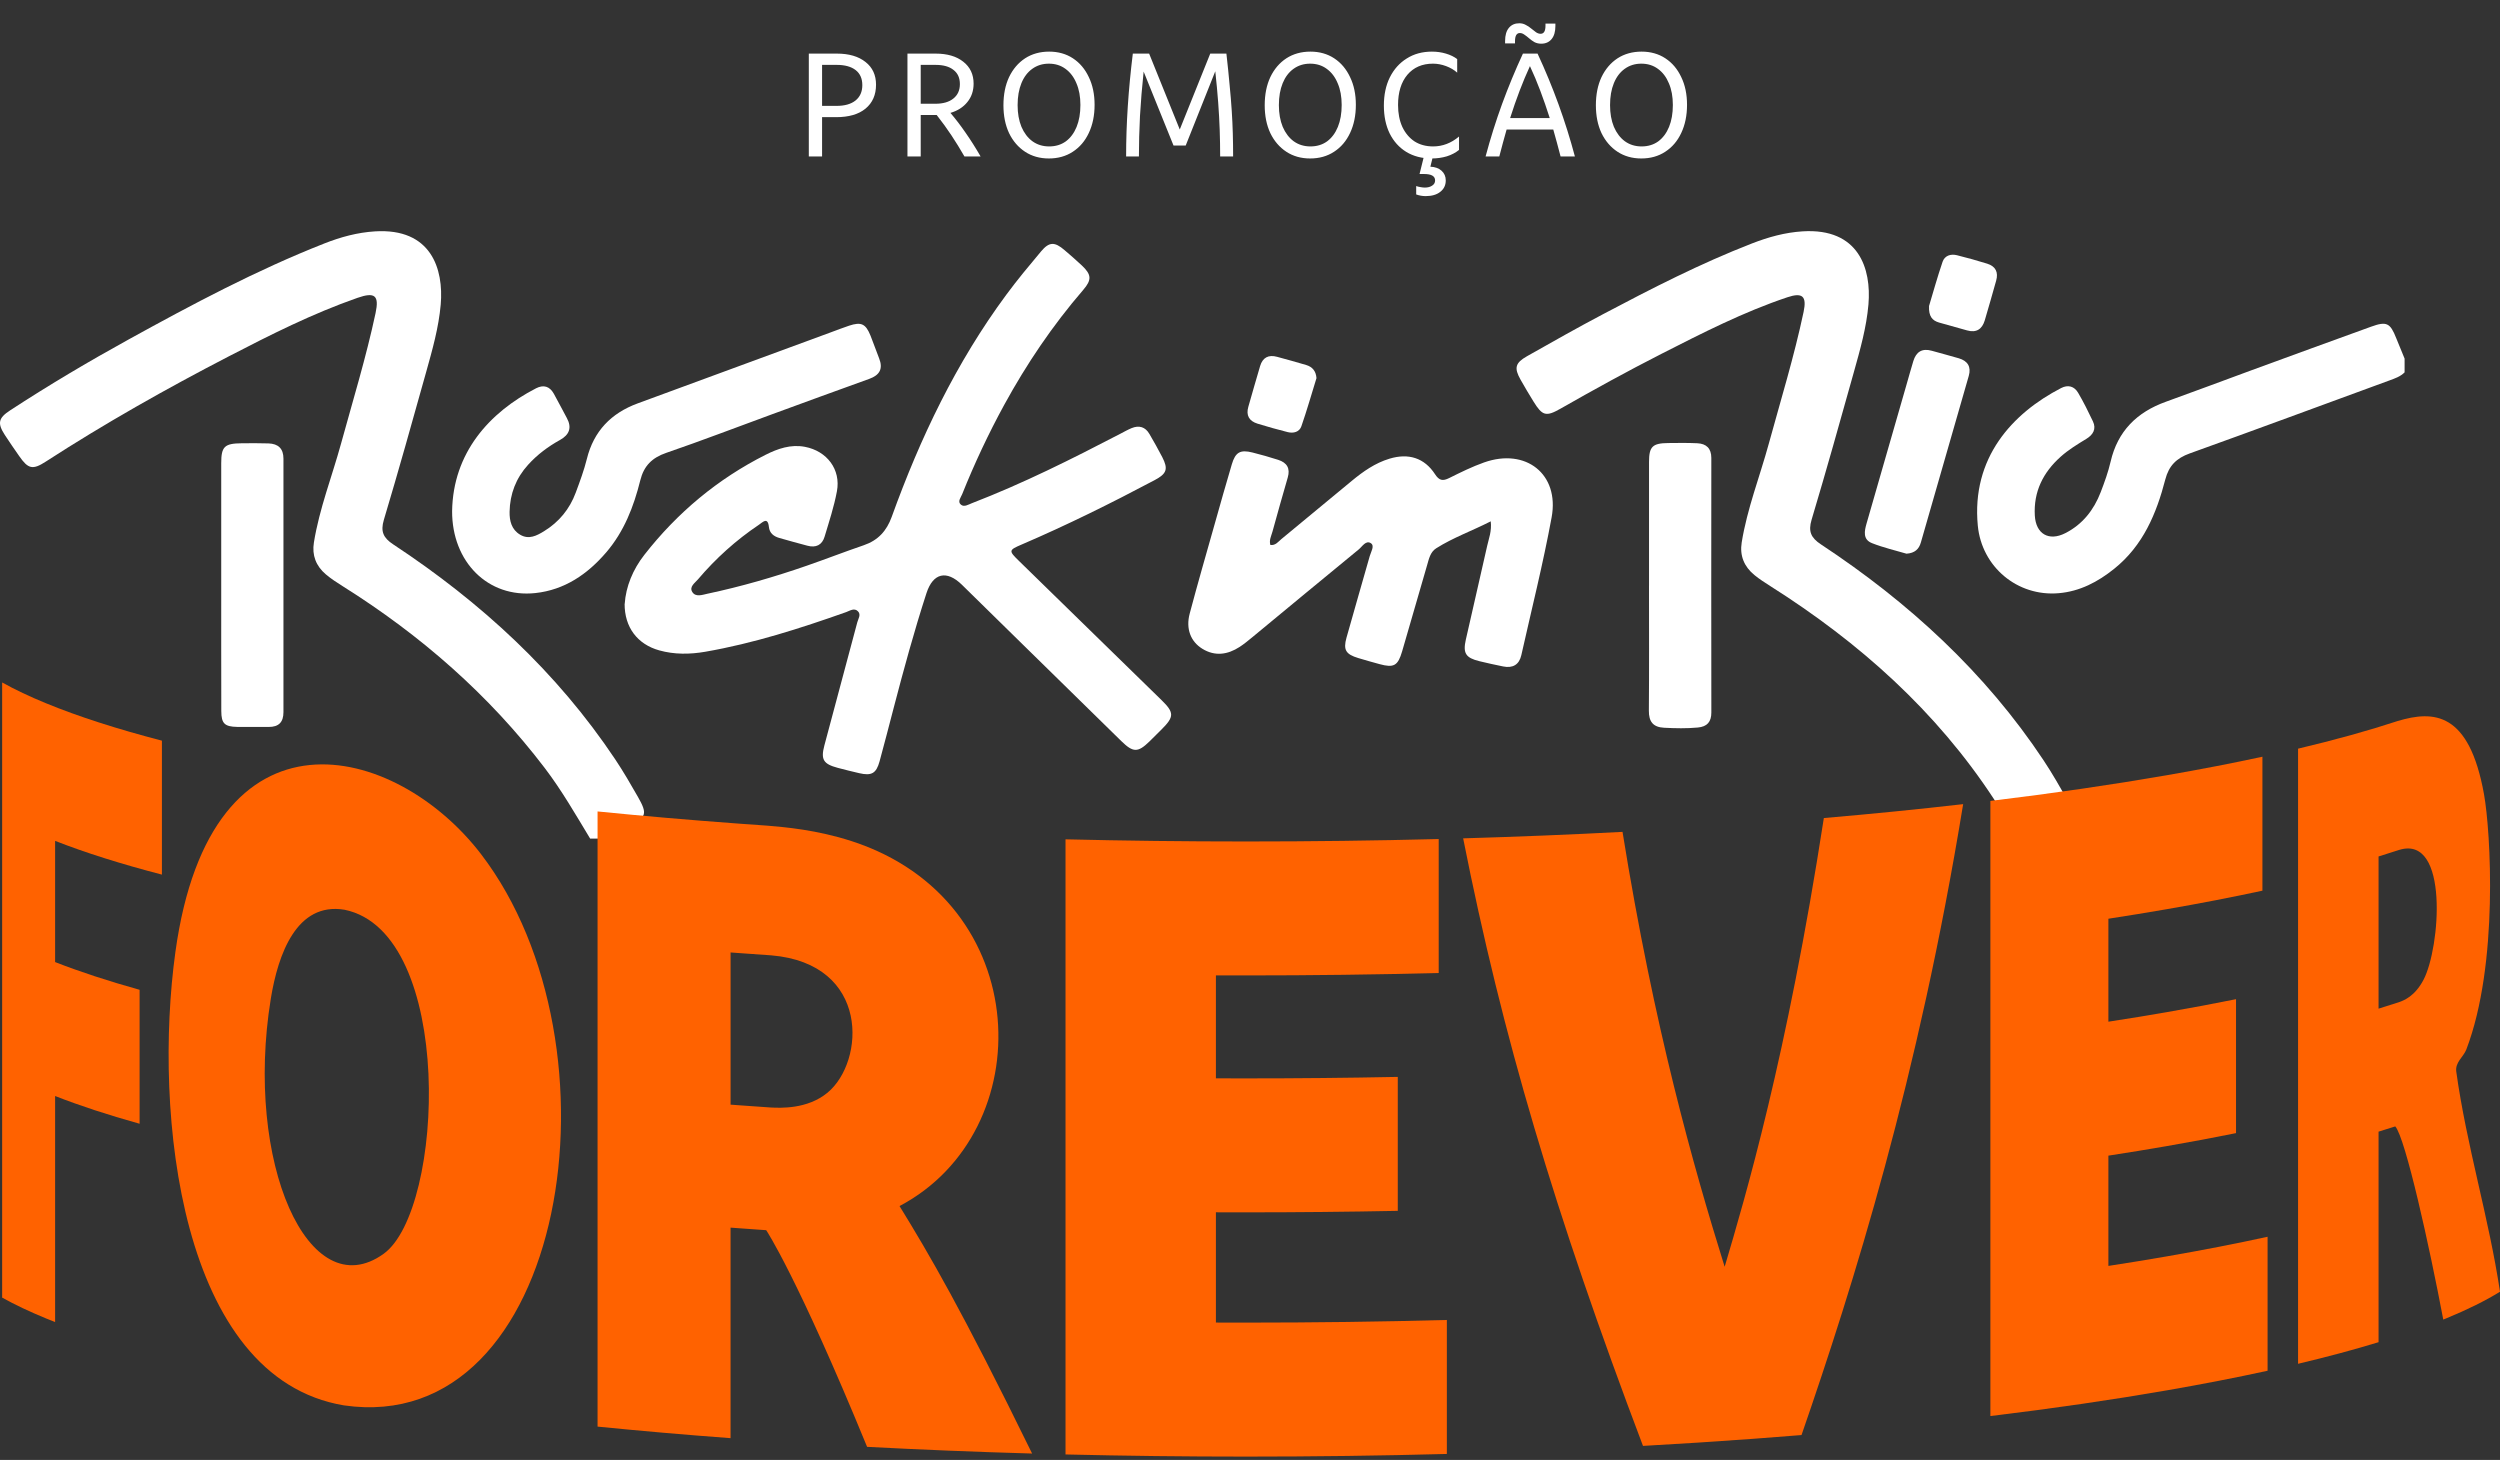
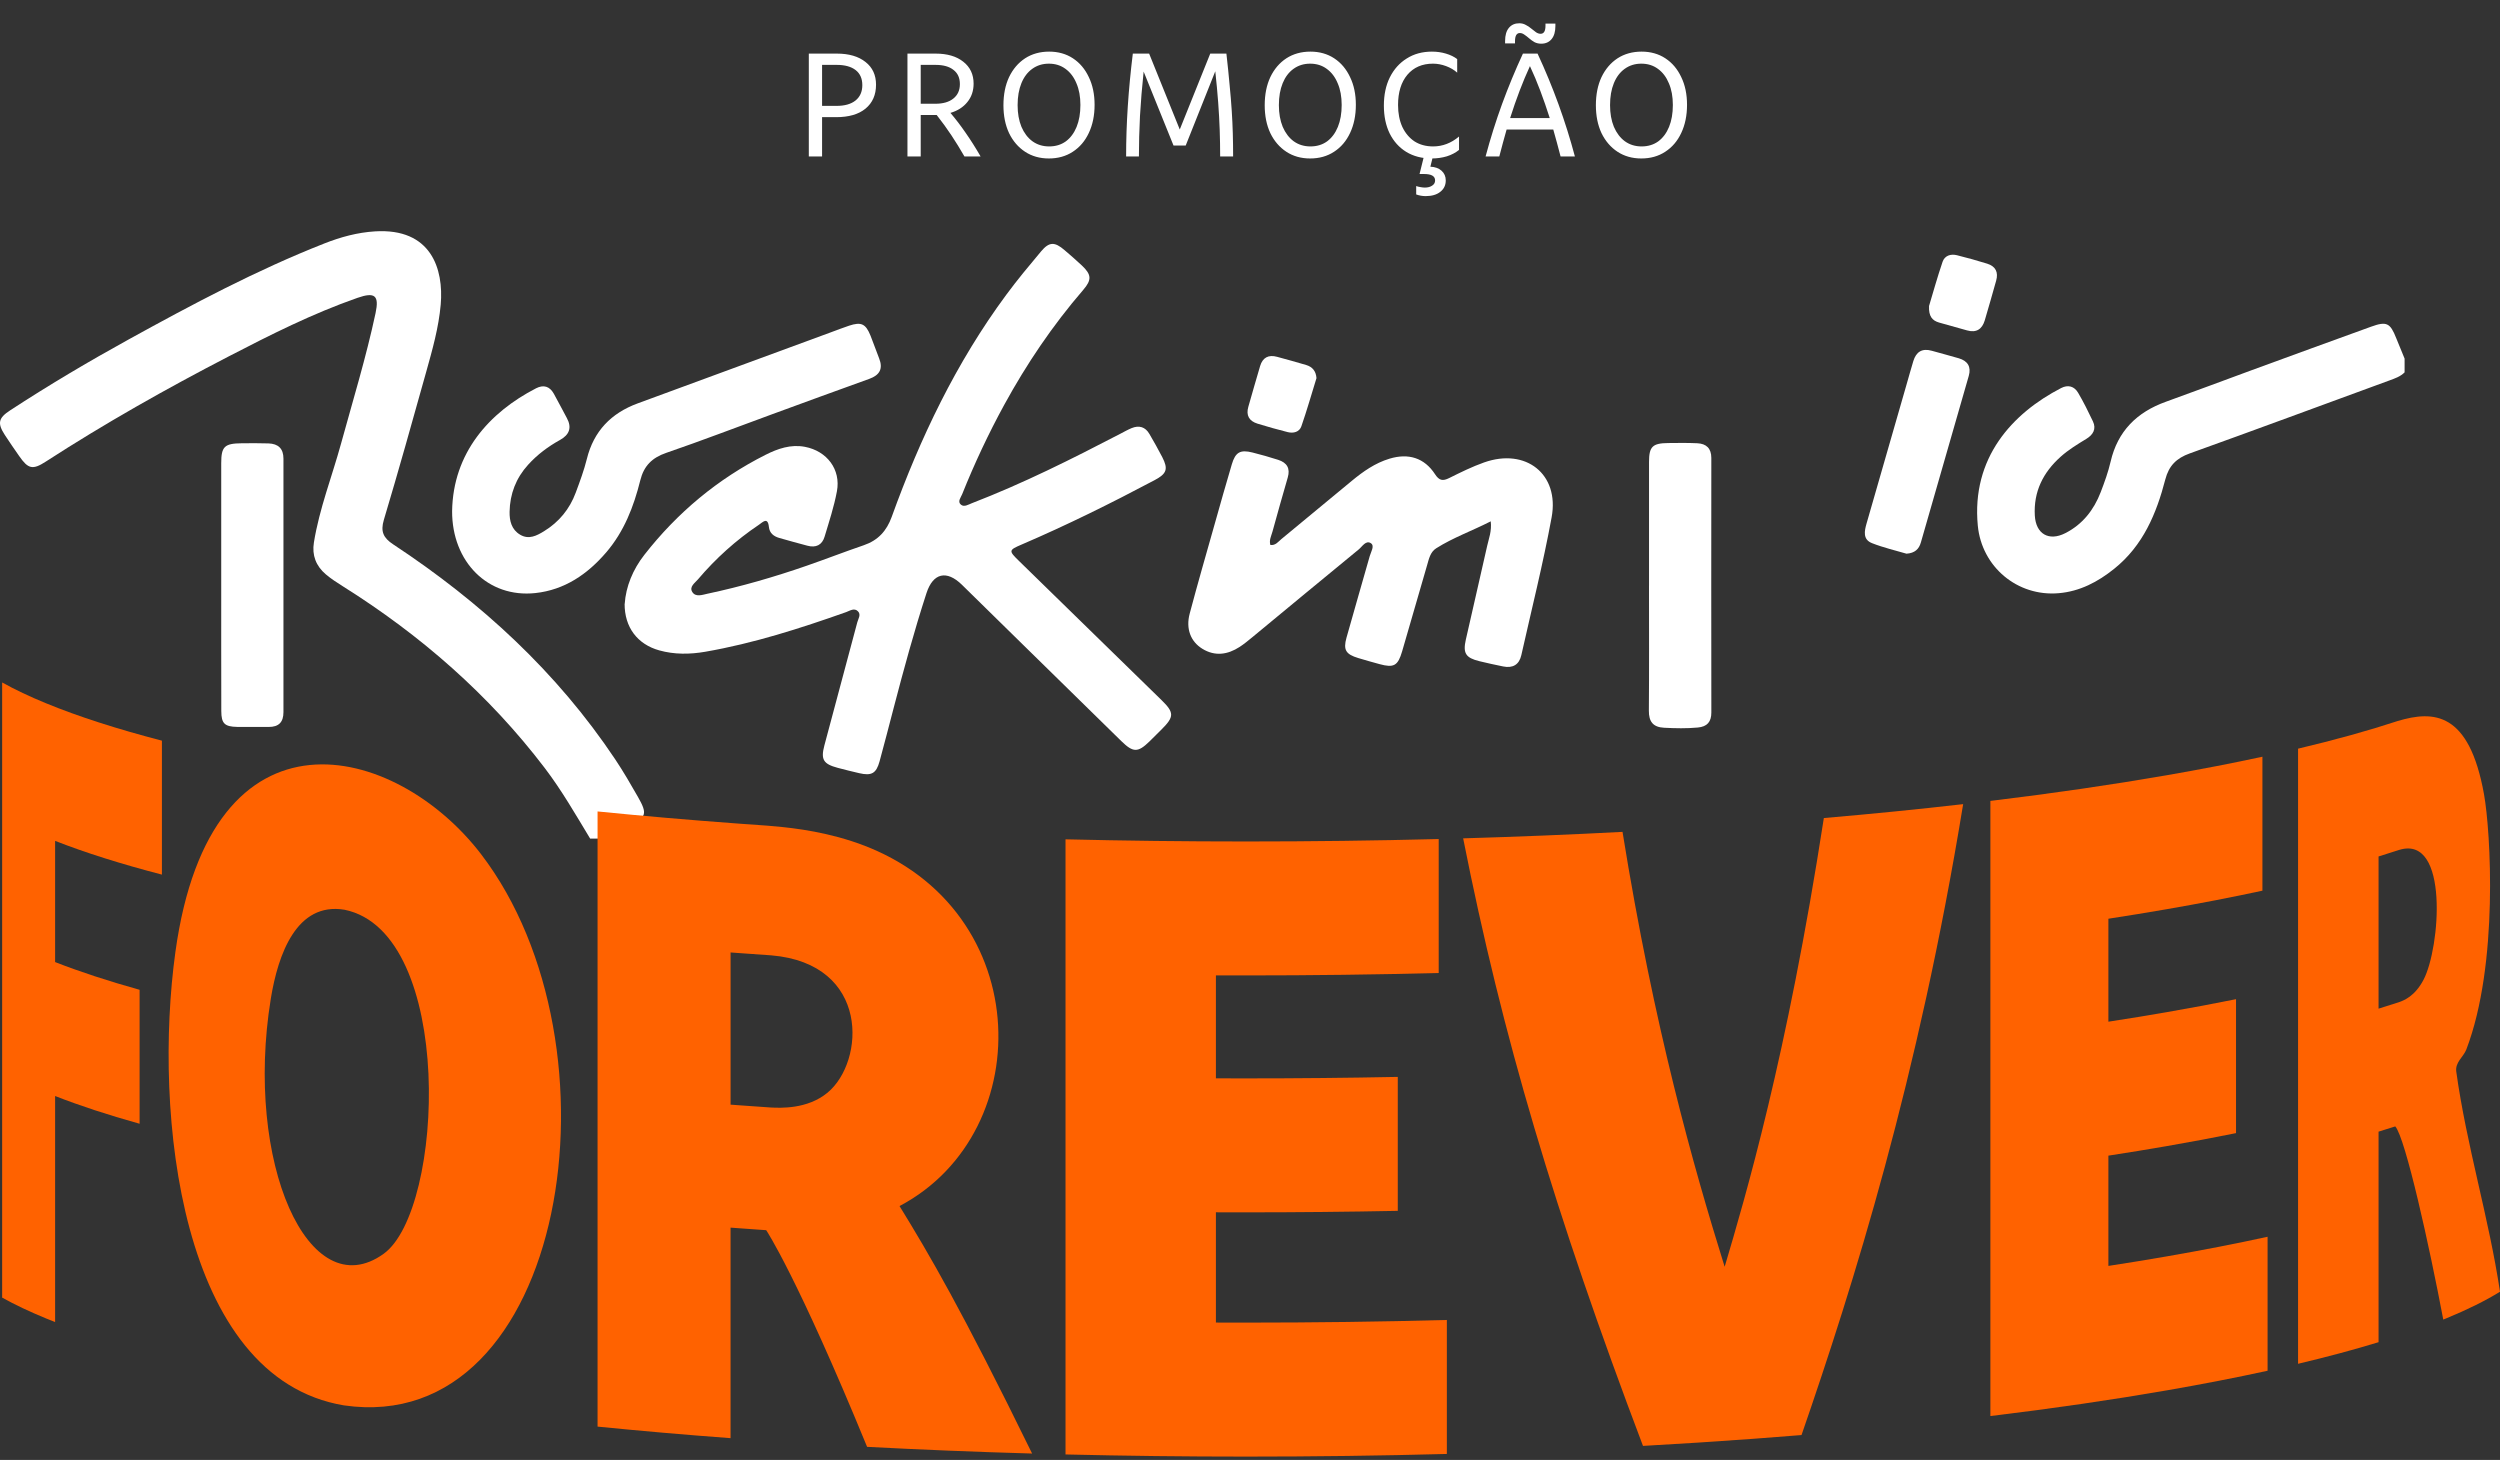
<svg xmlns="http://www.w3.org/2000/svg" width="512" height="299" viewBox="0 0 512 299" fill="none">
  <rect x="0" y="0" width="512" height="299" fill="#333333" stroke="none" />
  <path d="M120.865 171.747C117.895 166.836 115.04 161.855 111.549 157.27C100.147 142.302 86.185 130.105 70.213 120.072C69.01 119.316 67.802 118.537 66.723 117.621C64.712 115.916 63.862 113.711 64.287 111.1C65.405 104.183 67.974 97.653 69.822 90.934C72.271 82.014 74.988 73.166 76.917 64.114C77.681 60.526 76.788 59.751 73.207 61.002C64.044 64.204 55.406 68.552 46.821 73C34.01 79.634 21.462 86.717 9.357 94.55C6.669 96.293 5.757 96.043 3.909 93.375C2.921 91.949 1.927 90.532 0.987 89.078C-0.565 86.679 -0.35 85.622 2.085 84.035C9.973 78.884 18.076 74.077 26.337 69.525C39.382 62.339 52.522 55.331 66.431 49.859C69.755 48.551 73.174 47.611 76.802 47.385C88.296 46.676 90.898 55.058 90.258 62.386C89.847 67.084 88.553 71.626 87.288 76.154C84.457 86.273 81.63 96.392 78.617 106.454C77.896 108.872 78.507 110.156 80.541 111.497C98.495 123.339 114.051 137.622 125.993 155.508C127.65 157.992 129.154 160.584 130.634 163.177C132.649 166.718 132.415 167.346 128.801 169.14C127.101 169.985 125.425 170.878 123.735 171.747H120.865Z" fill="white" />
-   <path d="M413.279 171.747C411.651 169.055 410.099 166.317 408.38 163.687C396.567 145.64 380.819 131.597 362.617 120.067C361.481 119.349 360.344 118.617 359.308 117.772C357.193 116.044 356.267 113.801 356.701 111.091C357.819 104.173 360.392 97.643 362.235 90.919C364.699 81.924 367.449 73 369.379 63.864C370.052 60.677 369.159 59.841 366.055 60.88C357.069 63.892 348.67 68.189 340.266 72.467C333.276 76.027 326.405 79.814 319.591 83.695C316.611 85.395 315.871 85.164 314.057 82.227C313.145 80.754 312.261 79.266 311.411 77.76C310.065 75.366 310.304 74.332 312.725 72.958C317.896 70.03 323.067 67.108 328.319 64.336C338.265 59.081 348.283 53.943 358.802 49.859C362.135 48.565 365.549 47.607 369.173 47.38C380.69 46.662 383.288 55.034 382.657 62.358C382.256 67.06 380.958 71.603 379.692 76.131C376.861 86.25 374.029 96.368 371.016 106.435C370.295 108.843 370.883 110.137 372.926 111.487C390.947 123.382 406.57 137.717 418.517 155.702C420.298 158.384 421.902 161.193 423.468 164.012C424.887 166.567 424.524 167.459 421.835 168.829C419.93 169.801 418.03 170.774 416.129 171.751H413.269L413.279 171.747Z" fill="white" />
  <path d="M492.465 76.258C491.601 77.127 490.474 77.505 489.352 77.916C475.725 82.902 462.116 87.954 448.46 92.86C445.729 93.842 444.187 95.377 443.451 98.2C441.637 105.193 438.906 111.747 432.975 116.497C429.633 119.179 425.947 121.12 421.611 121.488C413.145 122.211 405.868 116.082 405.056 107.668C403.72 93.781 412.095 84.658 422.117 79.474C423.564 78.723 424.829 79.124 425.603 80.447C426.715 82.345 427.694 84.318 428.635 86.306C429.38 87.879 428.64 89.054 427.284 89.881C425.455 90.995 423.626 92.105 422.031 93.531C418.417 96.76 416.454 100.698 416.731 105.595C416.946 109.344 419.586 110.907 422.962 109.197C426.524 107.389 428.821 104.433 430.22 100.802C431.008 98.753 431.762 96.671 432.254 94.541C433.696 88.313 437.607 84.418 443.585 82.274C449.482 80.159 455.341 77.939 461.223 75.786C469.341 72.816 477.458 69.846 485.59 66.909C488.794 65.752 489.51 66.116 490.766 69.303C491.315 70.687 491.897 72.061 492.461 73.439V76.263L492.465 76.258Z" fill="white" />
  <path d="M127.941 123.665C128.18 120.138 129.598 116.653 131.967 113.626C138.709 105 146.965 98.087 156.82 93.129C159.288 91.887 161.943 90.957 164.846 91.51C169.363 92.369 172.238 96.151 171.402 100.618C170.815 103.763 169.798 106.837 168.876 109.915C168.366 111.624 167.1 112.238 165.338 111.757C163.424 111.237 161.504 110.732 159.599 110.175C158.462 109.844 157.603 109.197 157.469 107.918C157.245 105.769 156.18 106.969 155.43 107.469C150.737 110.619 146.583 114.368 142.939 118.66C142.314 119.396 141.111 120.166 141.779 121.238C142.471 122.352 143.832 121.819 144.864 121.601C151.782 120.133 158.567 118.169 165.243 115.85C169.139 114.5 172.988 112.998 176.889 111.667C179.83 110.666 181.587 108.73 182.623 105.854C188.458 89.687 195.812 74.261 206.111 60.332C208.355 57.296 210.781 54.382 213.211 51.483C214.882 49.495 216 49.491 218.01 51.219C219.208 52.248 220.407 53.278 221.558 54.364C223.544 56.238 223.635 57.291 221.835 59.383C215.58 66.64 210.256 74.516 205.676 82.892C202.43 88.832 199.56 94.947 197.048 101.222C196.781 101.888 196.031 102.729 196.805 103.361C197.468 103.909 198.323 103.333 199.044 103.054C209.501 99.022 219.49 94.017 229.403 88.856C230.176 88.455 230.936 88.02 231.738 87.685C233.28 87.048 234.555 87.416 235.4 88.875C236.307 90.438 237.205 92.01 238.031 93.62C239.282 96.057 238.967 97.01 236.46 98.337C227.569 103.054 218.55 107.521 209.291 111.497C206.541 112.677 206.526 112.772 208.723 114.915C218.435 124.406 228.157 133.887 237.874 143.374C240.5 145.937 240.5 146.778 237.907 149.37C237.071 150.206 236.236 151.046 235.386 151.873C233.022 154.158 232.067 154.149 229.632 151.764C222.919 145.191 216.215 138.609 209.506 132.032C205.337 127.943 201.174 123.84 196.996 119.755C193.883 116.71 191.094 117.319 189.743 121.474C187.222 129.237 185.082 137.103 183.02 144.998C182.069 148.638 181.134 152.283 180.14 155.915C179.458 158.403 178.498 158.936 175.953 158.342C174.482 157.997 173.021 157.643 171.56 157.251C168.614 156.462 168.065 155.556 168.833 152.661C171.073 144.252 173.341 135.847 175.576 127.438C175.771 126.71 176.373 125.894 175.728 125.214C174.964 124.411 174.062 125.086 173.293 125.36C163.863 128.698 154.346 131.758 144.453 133.477C141.302 134.024 138.117 134.067 134.999 133.193C130.544 131.947 127.894 128.462 127.922 123.646L127.941 123.665Z" fill="white" />
  <path d="M260.167 111.61C261.247 111.747 261.772 110.94 262.412 110.416C267.234 106.449 272.033 102.455 276.846 98.479C279.171 96.557 281.626 94.829 284.577 93.937C288.473 92.756 291.725 93.781 293.897 97.124C294.747 98.427 295.468 98.564 296.786 97.908C299.126 96.746 301.484 95.575 303.944 94.706C312.5 91.675 319.4 97.11 317.776 105.935C316.034 115.407 313.68 124.77 311.569 134.171C311.13 136.126 309.826 136.895 307.845 136.489C306.212 136.154 304.579 135.805 302.965 135.408C300.186 134.728 299.575 133.788 300.2 131.007C301.642 124.586 303.151 118.173 304.583 111.752C304.918 110.255 305.534 108.777 305.304 106.77C301.465 108.73 297.593 110.099 294.126 112.295C292.918 113.06 292.641 114.476 292.269 115.756C290.564 121.63 288.879 127.508 287.16 133.382C286.286 136.371 285.46 136.815 282.514 136.008C281.058 135.611 279.606 135.2 278.164 134.766C275.629 134.001 275.065 133.104 275.757 130.615C277.314 125.025 278.952 119.458 280.528 113.872C280.776 112.998 281.573 111.79 280.757 111.251C279.74 110.581 278.995 111.927 278.269 112.522C270.992 118.48 263.758 124.491 256.505 130.478C255.65 131.182 254.796 131.895 253.869 132.495C251.425 134.076 248.841 134.464 246.253 132.877C243.837 131.394 242.825 128.769 243.651 125.657C245.298 119.444 247.089 113.268 248.837 107.077C249.963 103.078 251.09 99.079 252.275 95.094C253.015 92.605 254.003 92.048 256.5 92.671C258.272 93.115 260.029 93.616 261.767 94.173C263.562 94.749 264.288 95.91 263.729 97.804C262.646 101.491 261.624 105.193 260.597 108.895C260.354 109.769 259.876 110.628 260.172 111.61H260.167Z" fill="white" />
  <path d="M92.593 104.683C92.774 92.766 100.18 84.465 109.787 79.521C111.33 78.728 112.576 79.129 113.407 80.607C114.333 82.25 115.178 83.941 116.081 85.593C117.164 87.572 116.615 89.04 114.686 90.107C112.242 91.458 110.04 93.106 108.164 95.174C105.667 97.922 104.43 101.166 104.363 104.816C104.33 106.667 104.755 108.456 106.526 109.509C108.312 110.571 109.935 109.703 111.425 108.787C114.495 106.903 116.668 104.244 117.909 100.897C118.755 98.616 119.609 96.326 120.192 93.974C121.591 88.304 125.148 84.625 130.582 82.619C143.751 77.755 156.93 72.925 170.104 68.08C171.369 67.613 172.625 67.122 173.904 66.697C176.387 65.875 177.299 66.305 178.293 68.77C178.908 70.299 179.438 71.862 180.045 73.392C180.885 75.508 180.174 76.82 178.035 77.59C171.316 80.003 164.617 82.463 157.913 84.918C150.765 87.534 143.656 90.273 136.455 92.742C133.528 93.748 131.866 95.41 131.126 98.385C129.794 103.744 127.817 108.872 124.121 113.164C120.292 117.612 115.622 120.818 109.635 121.46C99.965 122.499 92.559 115.095 92.593 104.679V104.683Z" fill="white" />
  <path d="M337.721 119.958C337.721 111.506 337.712 103.054 337.721 94.598C337.726 91.458 338.428 90.768 341.656 90.735C343.637 90.712 345.628 90.683 347.605 90.778C349.463 90.868 350.48 91.826 350.48 93.786C350.46 111.162 350.46 128.538 350.484 145.914C350.484 147.836 349.639 148.818 347.715 148.997C345.418 149.214 343.121 149.162 340.82 149.044C338.552 148.931 337.669 147.793 337.688 145.55C337.759 137.018 337.716 128.486 337.716 119.958H337.721Z" fill="white" />
  <path d="M45.307 120.02C45.307 111.639 45.298 103.257 45.307 94.876C45.307 91.448 45.966 90.816 49.509 90.782C51.338 90.768 53.162 90.749 54.991 90.811C56.977 90.877 58.051 91.873 58.051 93.918C58.042 111.228 58.042 128.538 58.051 145.848C58.051 147.888 57.101 148.893 55.015 148.879C52.871 148.86 50.727 148.912 48.583 148.87C46.004 148.822 45.331 148.185 45.322 145.631C45.293 137.094 45.312 128.557 45.307 120.02Z" fill="white" />
  <path d="M390.45 113.395C388.22 112.734 385.728 112.163 383.383 111.237C381.473 110.482 381.822 108.777 382.28 107.181C384.997 97.761 387.7 88.341 390.412 78.921C390.889 77.264 391.348 75.602 391.849 73.949C392.427 72.056 393.649 71.267 395.659 71.844C397.488 72.368 399.336 72.835 401.165 73.378C402.998 73.921 403.734 75.125 403.204 76.981C399.938 88.36 396.662 99.74 393.387 111.119C393 112.46 392.155 113.277 390.455 113.395H390.45Z" fill="white" />
  <path d="M395.063 62.683C395.855 60.053 396.753 56.805 397.837 53.622C398.267 52.357 399.489 51.946 400.792 52.272C402.87 52.791 404.932 53.362 406.976 54C408.709 54.543 409.306 55.761 408.809 57.494C408.031 60.204 407.291 62.929 406.475 65.625C405.94 67.391 404.779 68.217 402.85 67.665C400.945 67.122 399.031 66.602 397.125 66.059C395.741 65.663 394.967 64.794 395.067 62.679L395.063 62.683Z" fill="white" />
  <path d="M269.612 77.448C268.595 80.735 267.654 84.049 266.523 87.298C266.117 88.469 264.918 88.799 263.72 88.497C261.643 87.973 259.58 87.397 257.536 86.764C255.813 86.231 255.149 85.06 255.66 83.303C256.467 80.517 257.24 77.727 258.076 74.95C258.597 73.227 259.785 72.585 261.566 73.081C263.553 73.633 265.549 74.157 267.521 74.757C268.8 75.144 269.507 76.008 269.617 77.448H269.612Z" fill="white" />
  <path d="M0.441 265.751C3.03 267.195 6.036 268.621 9.454 270.024C10.054 270.268 10.665 270.516 11.287 270.757V224.465C16.315 226.435 22.091 228.331 28.59 230.145V202.712C22.088 200.897 16.311 199.001 11.287 197.032V172.212C17.459 174.63 24.768 176.937 33.159 179.121V151.688C23.921 149.285 16 146.73 9.454 144.042C6.033 142.638 3.03 141.213 0.441 139.769V265.747" fill="#FF6200" />
  <path d="M70.564 186.316C93.218 190.967 91.07 247.8 78.562 256.783C63.203 267.817 50.029 238.043 55.457 204.563C56.953 195.34 60.785 184.687 70.564 186.316ZM70.442 287.823C116.067 294.407 128.616 214.213 98.513 174.919C81.102 152.195 43.182 142.316 35.921 194.969C31.382 227.883 36.743 282.195 70.442 287.823Z" fill="#FF6200" />
  <path d="M157.945 195.654C178.277 197.365 177.155 217.438 169.476 223.781C165.34 227.194 159.852 226.917 157.786 226.813C155.642 226.669 153.51 226.517 151.384 226.361C150.795 226.317 150.207 226.276 149.622 226.232V195.062C150.207 195.106 150.795 195.151 151.384 195.192C153.565 195.351 155.753 195.506 157.949 195.654M122.381 292.17C131.16 293.048 140.246 293.837 149.618 294.536V251.418C150.203 251.462 150.792 251.507 151.381 251.547C152.984 251.666 154.595 251.781 156.209 251.892C156.42 251.907 156.705 251.925 156.916 251.94C156.972 252.018 163.252 261.415 177.581 296.314C188.667 296.899 199.942 297.358 211.376 297.684C196.88 268.077 190.259 256.813 184.224 247.001C213.131 231.764 212.139 184.531 174.438 172.272C167.276 169.943 160.689 169.391 157.153 169.095C155.22 168.961 153.295 168.824 151.381 168.684C141.387 167.95 131.711 167.117 122.381 166.184V292.163" fill="#FF6200" />
  <path d="M218.219 297.872C230.386 298.165 242.724 298.313 255.191 298.313C269.08 298.313 282.806 298.132 296.317 297.769V270.328C282.806 270.691 269.076 270.872 255.191 270.872C253.128 270.872 251.07 270.868 249.018 270.861V248.278C251.073 248.285 253.132 248.289 255.191 248.289C265.647 248.289 276.015 248.185 286.264 247.982V220.548C276.011 220.755 265.647 220.855 255.191 220.855C253.128 220.855 251.07 220.851 249.018 220.844V199.757C251.073 199.764 253.132 199.768 255.191 199.768C268.506 199.768 281.673 199.601 294.647 199.268V171.834C281.677 172.168 268.506 172.334 255.191 172.334C242.724 172.334 230.386 172.186 218.219 171.894V297.872Z" fill="#FF6200" />
  <path d="M336.485 296.121C344.087 295.699 351.599 295.214 359.005 294.67C362.356 294.425 365.67 294.166 368.951 293.899C379.54 263.278 392.87 220.914 402.053 164.688C392.907 165.736 383.388 166.688 373.523 167.536C365.962 216.464 357.35 245.486 353.21 259.434C346.871 239.095 338.766 210.595 332.293 170.368C321.581 170.931 310.691 171.372 299.654 171.694C307.651 212.083 318.323 248.13 336.485 296.121Z" fill="#FF6200" />
  <path d="M407.63 290.008C420.475 288.453 432.549 286.694 443.78 284.743C451.133 283.465 458.009 282.125 464.4 280.729V253.288C458.013 254.687 451.133 256.028 443.78 257.302C439.888 257.979 435.893 258.631 431.798 259.26V236.677C435.893 236.048 439.884 235.396 443.78 234.718C448.715 233.863 453.436 232.978 457.939 232.064V204.63C453.436 205.541 448.715 206.429 443.78 207.285C439.888 207.962 435.893 208.614 431.798 209.243V188.156C435.893 187.527 439.884 186.875 443.78 186.198C450.73 184.99 457.258 183.728 463.345 182.41V154.976C457.254 156.29 450.73 157.557 443.78 158.764C432.549 160.715 420.475 162.47 407.63 164.029V290.008Z" fill="#FF6200" />
  <path d="M491.423 174.041C501.602 170.998 499.758 194.155 496.336 200.664C494.552 204.059 492.3 204.885 491.341 205.237C489.979 205.689 488.575 206.133 487.128 206.574V175.404C488.601 174.952 490.034 174.5 491.419 174.041M470.643 279.307C476.623 277.889 482.122 276.411 487.128 274.882V231.763C488.294 231.408 489.438 231.049 490.553 230.686C492.637 233.082 497.555 255.265 500.38 270.25C500.565 270.176 500.75 270.098 500.935 270.024C505.301 268.232 508.992 266.403 511.999 264.548C509.729 249.385 505.156 234.681 503.046 219.485C502.776 217.534 504.512 216.486 505.108 214.927C511.773 197.483 510.07 170.146 508.73 162.689C505.686 145.734 498.421 145.449 491.027 147.67C485.021 149.644 478.219 151.532 470.643 153.328V279.307Z" fill="#FF6200" />
  <path d="M165.646 32.048V10.978H171.39C173.866 10.978 175.822 11.55 177.258 12.695C178.694 13.818 179.412 15.369 179.412 17.346C179.412 19.427 178.694 21.06 177.258 22.247C175.843 23.412 173.835 23.995 171.234 23.995H168.362V32.048H165.646ZM171.359 13.288H168.362V21.685H171.327C172.992 21.685 174.282 21.321 175.198 20.592C176.134 19.843 176.603 18.792 176.603 17.439C176.603 16.087 176.145 15.057 175.229 14.349C174.314 13.642 173.023 13.288 171.359 13.288ZM185.846 32.048V10.978H191.621C193.993 10.978 195.877 11.529 197.271 12.632C198.686 13.735 199.394 15.233 199.394 17.127C199.394 18.605 198.967 19.864 198.114 20.904C197.281 21.945 196.126 22.684 194.649 23.121C195.731 24.39 196.771 25.753 197.77 27.21C198.79 28.667 199.81 30.279 200.829 32.048H197.521C196.647 30.529 195.762 29.093 194.867 27.741C193.972 26.388 192.963 24.994 191.839 23.558C191.715 23.558 191.6 23.558 191.496 23.558H188.562V32.048H185.846ZM188.562 21.248H191.558C193.14 21.248 194.368 20.894 195.242 20.186C196.137 19.479 196.584 18.49 196.584 17.221C196.584 15.951 196.147 14.984 195.273 14.318C194.42 13.631 193.192 13.288 191.59 13.288H188.562V21.248ZM214.806 32.454C212.954 32.454 211.33 31.996 209.936 31.081C208.542 30.165 207.449 28.896 206.659 27.272C205.889 25.628 205.504 23.724 205.504 21.56C205.504 19.354 205.889 17.429 206.659 15.785C207.449 14.141 208.542 12.861 209.936 11.945C211.351 11.03 212.995 10.572 214.868 10.572C216.72 10.572 218.344 11.03 219.738 11.945C221.132 12.861 222.214 14.141 222.984 15.785C223.775 17.408 224.171 19.302 224.171 21.466C224.171 23.651 223.775 25.576 222.984 27.241C222.214 28.885 221.122 30.165 219.707 31.081C218.312 31.996 216.679 32.454 214.806 32.454ZM214.868 29.988C216.179 29.988 217.313 29.645 218.271 28.958C219.228 28.25 219.967 27.262 220.487 25.992C221.007 24.723 221.267 23.225 221.267 21.497C221.267 19.791 220.997 18.313 220.456 17.065C219.936 15.795 219.186 14.807 218.208 14.099C217.251 13.392 216.117 13.038 214.806 13.038C213.516 13.038 212.381 13.392 211.403 14.099C210.446 14.786 209.707 15.764 209.187 17.034C208.667 18.303 208.407 19.801 208.407 21.529C208.407 23.214 208.667 24.692 209.187 25.961C209.728 27.231 210.477 28.219 211.435 28.927C212.413 29.634 213.557 29.988 214.868 29.988ZM230.628 32.048C230.628 28.677 230.743 25.254 230.972 21.778C231.201 18.303 231.544 14.703 232.002 10.978H235.342L241.616 26.523L247.859 10.978H251.168C251.439 13.371 251.657 15.514 251.824 17.408C252.011 19.302 252.157 21.06 252.261 22.684C252.365 24.286 252.438 25.847 252.479 27.366C252.521 28.864 252.542 30.425 252.542 32.048H249.888C249.888 30.238 249.857 28.427 249.795 26.617C249.732 24.806 249.628 22.923 249.483 20.967C249.337 18.99 249.139 16.867 248.889 14.599L242.834 29.801H240.336L234.218 14.661C233.885 17.804 233.635 20.831 233.469 23.745C233.323 26.638 233.25 29.405 233.25 32.048H230.628ZM268.314 32.454C266.462 32.454 264.839 31.996 263.444 31.081C262.05 30.165 260.957 28.896 260.167 27.272C259.397 25.628 259.012 23.724 259.012 21.56C259.012 19.354 259.397 17.429 260.167 15.785C260.957 14.141 262.05 12.861 263.444 11.945C264.859 11.03 266.503 10.572 268.376 10.572C270.228 10.572 271.852 11.03 273.246 11.945C274.64 12.861 275.722 14.141 276.492 15.785C277.283 17.408 277.679 19.302 277.679 21.466C277.679 23.651 277.283 25.576 276.492 27.241C275.722 28.885 274.63 30.165 273.215 31.081C271.82 31.996 270.187 32.454 268.314 32.454ZM268.376 29.988C269.687 29.988 270.822 29.645 271.779 28.958C272.736 28.25 273.475 27.262 273.995 25.992C274.515 24.723 274.775 23.225 274.775 21.497C274.775 19.791 274.505 18.313 273.964 17.065C273.444 15.795 272.694 14.807 271.716 14.099C270.759 13.392 269.625 13.038 268.314 13.038C267.024 13.038 265.889 13.392 264.911 14.099C263.954 14.786 263.215 15.764 262.695 17.034C262.175 18.303 261.915 19.801 261.915 21.529C261.915 23.214 262.175 24.692 262.695 25.961C263.236 27.231 263.985 28.219 264.943 28.927C265.921 29.634 267.065 29.988 268.376 29.988ZM293.189 32.454C291.212 32.454 289.485 32.007 288.007 31.112C286.55 30.217 285.416 28.958 284.605 27.335C283.814 25.712 283.418 23.807 283.418 21.622C283.418 19.416 283.824 17.491 284.636 15.847C285.468 14.183 286.623 12.892 288.101 11.977C289.578 11.04 291.295 10.572 293.251 10.572C294.271 10.572 295.228 10.707 296.123 10.978C297.039 11.248 297.809 11.623 298.433 12.101V14.88C297.809 14.318 297.049 13.87 296.154 13.537C295.259 13.204 294.365 13.038 293.47 13.038C291.264 13.038 289.516 13.798 288.226 15.317C286.956 16.836 286.321 18.896 286.321 21.497C286.321 23.204 286.613 24.702 287.195 25.992C287.799 27.262 288.631 28.25 289.693 28.958C290.775 29.645 292.044 29.988 293.501 29.988C295.436 29.988 297.205 29.312 298.808 27.959V30.706C298.121 31.268 297.288 31.705 296.31 32.017C295.332 32.309 294.292 32.454 293.189 32.454ZM291.722 31.611H293.563L292.939 34.14C293.896 34.181 294.656 34.452 295.218 34.951C295.801 35.472 296.092 36.138 296.092 36.949C296.092 37.927 295.717 38.708 294.968 39.29C294.24 39.873 293.241 40.164 291.971 40.164C291.305 40.164 290.66 40.05 290.036 39.821V38.104C290.327 38.208 290.629 38.281 290.941 38.323C291.253 38.385 291.545 38.416 291.815 38.416C292.419 38.416 292.918 38.281 293.314 38.011C293.709 37.761 293.907 37.407 293.907 36.949C293.907 36.075 293.158 35.638 291.659 35.638H290.723L291.722 31.611ZM304.247 32.048C305.226 28.386 306.349 24.806 307.619 21.31C308.909 17.793 310.335 14.349 311.895 10.978H314.892C318.076 17.824 320.625 24.848 322.54 32.048H319.606C319.106 30.113 318.607 28.271 318.107 26.523H308.555C308.056 28.271 307.556 30.113 307.057 32.048H304.247ZM309.273 24.182H317.389C316.765 22.226 316.12 20.363 315.454 18.594C314.788 16.826 314.08 15.14 313.331 13.537C311.875 16.701 310.522 20.249 309.273 24.182ZM315.641 8.949C315.142 8.949 314.684 8.845 314.268 8.637C313.872 8.408 313.508 8.148 313.175 7.856C312.842 7.565 312.52 7.315 312.207 7.107C311.895 6.878 311.583 6.764 311.271 6.764C310.605 6.764 310.272 7.326 310.272 8.449V8.886H308.243V8.387C308.243 7.221 308.503 6.327 309.023 5.702C309.544 5.078 310.251 4.766 311.146 4.766C311.646 4.766 312.093 4.88 312.488 5.109C312.905 5.317 313.279 5.567 313.612 5.858C313.945 6.129 314.268 6.379 314.58 6.608C314.892 6.816 315.204 6.92 315.516 6.92C316.182 6.92 316.515 6.368 316.515 5.265V4.828H318.544V5.328C318.544 6.493 318.284 7.388 317.764 8.012C317.244 8.637 316.536 8.949 315.641 8.949ZM336.138 32.454C334.286 32.454 332.663 31.996 331.269 31.081C329.874 30.165 328.782 28.896 327.991 27.272C327.221 25.628 326.836 23.724 326.836 21.56C326.836 19.354 327.221 17.429 327.991 15.785C328.782 14.141 329.874 12.861 331.269 11.945C332.684 11.03 334.328 10.572 336.201 10.572C338.053 10.572 339.676 11.03 341.07 11.945C342.465 12.861 343.547 14.141 344.317 15.785C345.108 17.408 345.503 19.302 345.503 21.466C345.503 23.651 345.108 25.576 344.317 27.241C343.547 28.885 342.454 30.165 341.039 31.081C339.645 31.996 338.011 32.454 336.138 32.454ZM336.201 29.988C337.512 29.988 338.646 29.645 339.603 28.958C340.561 28.25 341.299 27.262 341.82 25.992C342.34 24.723 342.6 23.225 342.6 21.497C342.6 19.791 342.33 18.313 341.788 17.065C341.268 15.795 340.519 14.807 339.541 14.099C338.584 13.392 337.449 13.038 336.138 13.038C334.848 13.038 333.714 13.392 332.736 14.099C331.779 14.786 331.04 15.764 330.52 17.034C329.999 18.303 329.739 19.801 329.739 21.529C329.739 23.214 329.999 24.692 330.52 25.961C331.061 27.231 331.81 28.219 332.767 28.927C333.745 29.634 334.89 29.988 336.201 29.988Z" fill="white" />
</svg>